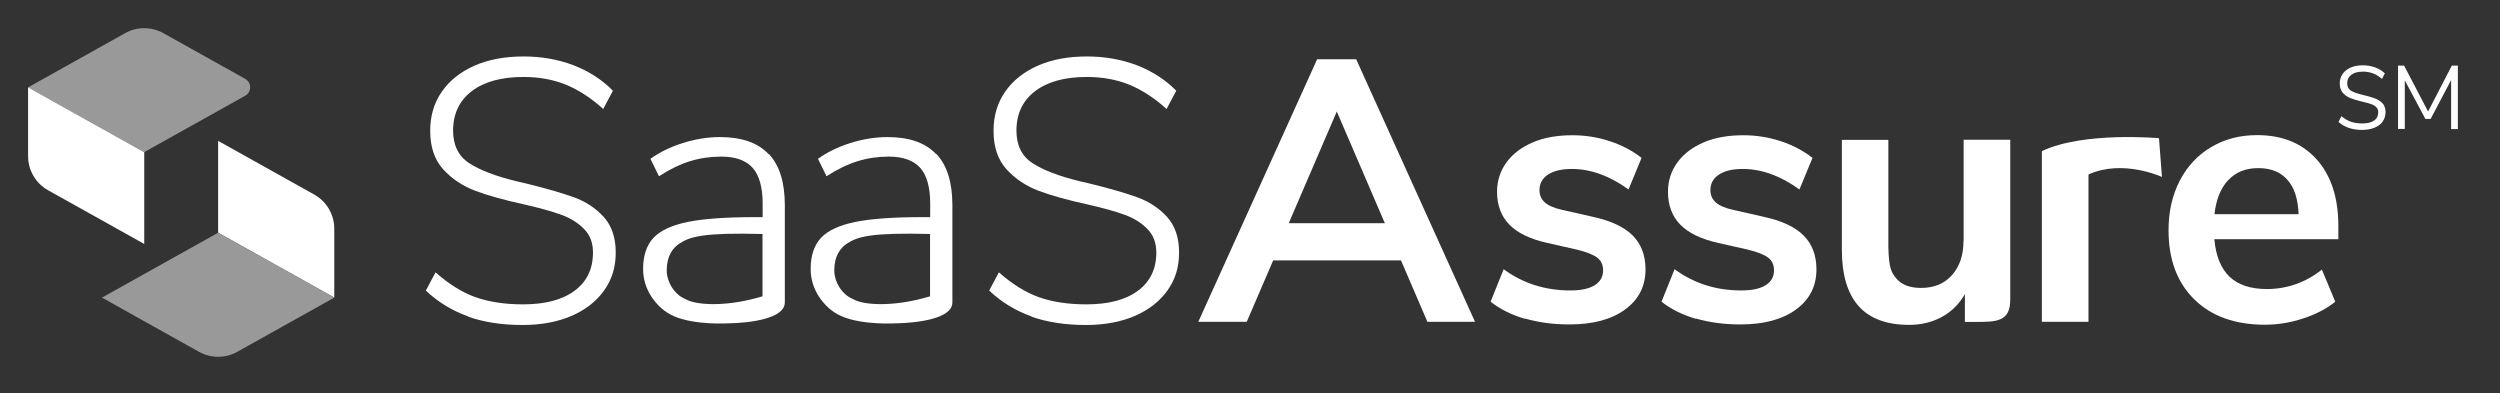
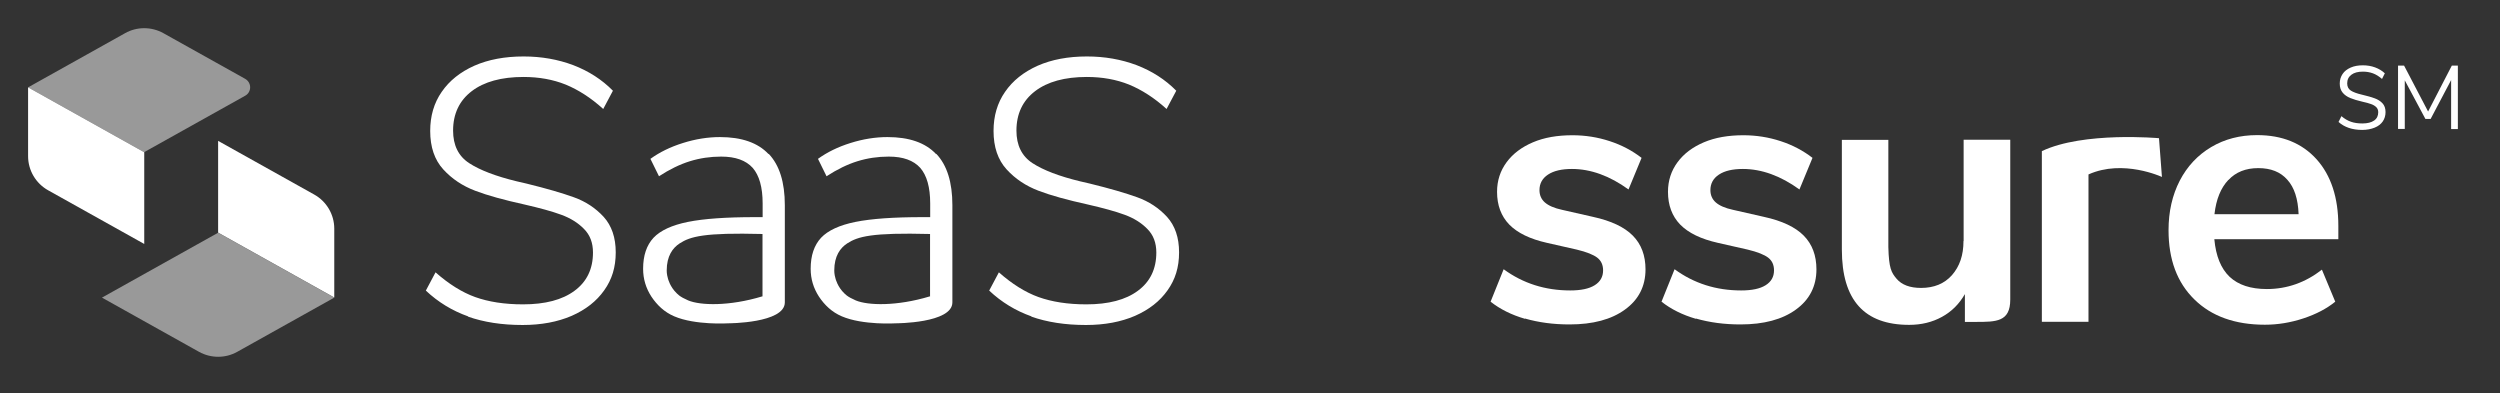
<svg xmlns="http://www.w3.org/2000/svg" id="Layer_1" data-name="Layer 1" viewBox="0 0 178 28">
  <rect x="0" y="0" width="178" height="28" fill="#333333" stroke="none" />
  <path d="M10.27,10.84L2,6.22l6.91-3.86c.84-.47,1.87-.47,2.72,0l5.82,3.25c.48.27.48.95,0,1.21l-7.18,4.01Z" fill="#fff" opacity=".5" />
  <path d="M10.27,17.37l-6.84-3.82c-.88-.49-1.43-1.42-1.43-2.43v-4.9l8.27,4.62v6.53Z" fill="#fff" />
  <path d="M15.53,16.57l8.27,4.62-6.91,3.86c-.84.47-1.87.47-2.72,0l-6.91-3.86,8.27-4.62Z" fill="#fff" opacity=".5" />
  <path d="M15.53,10.03l6.84,3.82c.88.49,1.43,1.42,1.43,2.43v4.9l-8.27-4.62v-6.53Z" fill="#fff" />
  <path d="M139.8,17.16c0,1.01-.27,1.8-.82,2.43-.54.61-1.28.91-2.2.91-.8,0-1.38-.22-1.75-.66-.37-.44-.54-.74-.58-2.24v-7.64h-3.31v7.81c0,3.61,1.61,5.36,4.79,5.36.87,0,1.65-.19,2.34-.57.69-.38,1.22-.91,1.63-1.62v1.98s.77,0,.77,0c1.46,0,2.46,0,2.46-1.59v-11.38h-3.32v7.21Z" fill="#fff" />
  <path d="M153.93,12.6s-2.76-1.29-5.23-.18v10.49h-3.32v-12.15h0c2.96-1.41,8.34-.92,8.34-.92l.21,2.76Z" fill="#fff" />
  <path d="M33.34,22.53c-1.13-.4-2.14-1.01-3.02-1.84l.69-1.3c.94.83,1.88,1.42,2.82,1.76.95.34,2.08.52,3.41.52,1.57,0,2.8-.32,3.67-.97.87-.64,1.31-1.55,1.31-2.72,0-.69-.21-1.25-.64-1.68-.42-.43-.96-.77-1.62-1.01-.65-.24-1.53-.48-2.62-.73-1.45-.32-2.62-.64-3.51-.98-.89-.34-1.65-.84-2.27-1.52-.62-.68-.93-1.59-.93-2.74,0-1.06.27-1.99.82-2.78.55-.8,1.32-1.41,2.32-1.86,1-.44,2.17-.66,3.51-.66,1.27,0,2.45.21,3.54.62,1.09.42,2.03,1.02,2.82,1.82l-.69,1.3c-.88-.8-1.78-1.37-2.68-1.74-.9-.36-1.9-.54-3-.54-1.57,0-2.8.34-3.68,1.01-.88.67-1.33,1.61-1.33,2.81,0,1.04.38,1.82,1.15,2.32.77.5,1.9.93,3.38,1.29l.69.16c1.43.35,2.56.68,3.39.98.83.3,1.53.76,2.11,1.39.57.63.86,1.47.86,2.53s-.27,1.93-.82,2.7c-.55.78-1.32,1.38-2.32,1.82-1,.43-2.16.65-3.49.65-1.47,0-2.77-.2-3.9-.6Z" fill="#fff" />
-   <path d="M73.45,22.53c-1.13-.4-2.14-1.01-3.02-1.84l.69-1.3c.94.83,1.88,1.42,2.82,1.76.95.34,2.08.52,3.41.52,1.57,0,2.8-.32,3.67-.97.87-.64,1.31-1.55,1.31-2.72,0-.69-.21-1.25-.64-1.68-.42-.43-.96-.77-1.62-1.01-.65-.24-1.53-.48-2.62-.73-1.45-.32-2.62-.64-3.51-.98-.89-.34-1.65-.84-2.27-1.52-.62-.68-.93-1.59-.93-2.74,0-1.06.27-1.99.82-2.78.55-.8,1.32-1.41,2.32-1.86,1-.44,2.17-.66,3.51-.66,1.27,0,2.45.21,3.54.62,1.09.42,2.03,1.02,2.82,1.82l-.69,1.3c-.88-.8-1.78-1.37-2.68-1.74-.9-.36-1.9-.54-3-.54-1.57,0-2.8.34-3.68,1.01-.88.67-1.33,1.61-1.33,2.81,0,1.04.38,1.82,1.15,2.32.77.5,1.9.93,3.38,1.29l.69.16c1.43.35,2.56.68,3.39.98.83.3,1.53.76,2.11,1.39.57.63.86,1.47.86,2.53s-.27,1.93-.82,2.7c-.55.78-1.32,1.38-2.32,1.82-1,.43-2.16.65-3.49.65-1.47,0-2.77-.2-3.9-.6Z" fill="#fff" />
-   <path d="M99.74,18.54h-9.09l-1.88,4.37h-3.45l8.46-18.69h2.78l8.46,18.69h-3.39l-1.88-4.37ZM98.6,15.89l-3.42-7.95-3.42,7.95h6.84Z" fill="#fff" />
+   <path d="M73.45,22.53c-1.13-.4-2.14-1.01-3.02-1.84l.69-1.3c.94.83,1.88,1.42,2.82,1.76.95.34,2.08.52,3.41.52,1.57,0,2.8-.32,3.67-.97.87-.64,1.31-1.55,1.31-2.72,0-.69-.21-1.25-.64-1.68-.42-.43-.96-.77-1.62-1.01-.65-.24-1.53-.48-2.62-.73-1.45-.32-2.62-.64-3.51-.98-.89-.34-1.65-.84-2.27-1.52-.62-.68-.93-1.59-.93-2.74,0-1.06.27-1.99.82-2.78.55-.8,1.32-1.41,2.32-1.86,1-.44,2.17-.66,3.51-.66,1.27,0,2.45.21,3.54.62,1.09.42,2.03,1.02,2.82,1.82l-.69,1.3c-.88-.8-1.78-1.37-2.68-1.74-.9-.36-1.9-.54-3-.54-1.57,0-2.8.34-3.68,1.01-.88.67-1.33,1.61-1.33,2.81,0,1.04.38,1.82,1.15,2.32.77.5,1.9.93,3.38,1.29l.69.16c1.43.35,2.56.68,3.39.98.83.3,1.53.76,2.11,1.39.57.63.86,1.47.86,2.53s-.27,1.93-.82,2.7c-.55.78-1.32,1.38-2.32,1.82-1,.43-2.16.65-3.49.65-1.47,0-2.77-.2-3.9-.6" fill="#fff" />
  <path d="M108.58,22.7c-.96-.28-1.78-.69-2.45-1.22l.93-2.31c1.38,1.01,2.96,1.51,4.74,1.51.76,0,1.34-.12,1.74-.37.4-.25.6-.6.6-1.06,0-.39-.14-.69-.41-.9-.27-.21-.76-.41-1.47-.58l-2.12-.48c-1.2-.27-2.09-.7-2.68-1.3-.58-.6-.87-1.38-.87-2.33,0-.8.23-1.5.68-2.11.45-.61,1.08-1.08,1.88-1.42.8-.34,1.74-.5,2.8-.5.92,0,1.81.14,2.66.42.86.28,1.61.68,2.27,1.19l-.93,2.25c-1.34-.97-2.69-1.46-4.03-1.46-.72,0-1.29.13-1.7.4-.41.27-.61.64-.61,1.11,0,.35.13.65.38.87.26.23.67.41,1.23.53l2.2.5c1.29.28,2.24.73,2.84,1.34.6.61.9,1.41.9,2.4,0,1.2-.49,2.16-1.46,2.86-.97.71-2.29,1.06-3.95,1.06-1.15,0-2.2-.14-3.17-.42Z" fill="#fff" />
  <path d="M120.75,22.7c-.96-.28-1.78-.69-2.45-1.22l.93-2.31c1.38,1.01,2.96,1.51,4.74,1.51.76,0,1.34-.12,1.74-.37.4-.25.6-.6.6-1.06,0-.39-.14-.69-.41-.9-.27-.21-.76-.41-1.47-.58l-2.12-.48c-1.2-.27-2.09-.7-2.68-1.3-.58-.6-.87-1.38-.87-2.33,0-.8.23-1.5.68-2.11.45-.61,1.08-1.08,1.88-1.42.8-.34,1.74-.5,2.8-.5.92,0,1.81.14,2.66.42.86.28,1.61.68,2.27,1.19l-.93,2.25c-1.34-.97-2.69-1.46-4.03-1.46-.72,0-1.29.13-1.7.4-.41.27-.61.64-.61,1.11,0,.35.13.65.38.87.26.23.67.41,1.23.53l2.2.5c1.29.28,2.24.73,2.84,1.34.6.61.9,1.41.9,2.4,0,1.2-.49,2.16-1.46,2.86-.97.71-2.29,1.06-3.95,1.06-1.15,0-2.2-.14-3.17-.42Z" fill="#fff" />
  <path d="M166.49,17.03h-8.83c.11,1.2.47,2.09,1.09,2.68.62.58,1.5.87,2.65.87,1.43,0,2.74-.46,3.92-1.38l.95,2.28c-.6.49-1.36.89-2.27,1.19-.91.3-1.82.45-2.74.45-2.12,0-3.8-.6-5.02-1.8-1.23-1.2-1.84-2.84-1.84-4.93,0-1.33.27-2.5.8-3.53.53-1.02,1.28-1.82,2.24-2.39.96-.57,2.05-.85,3.27-.85,1.78,0,3.19.57,4.23,1.72,1.03,1.15,1.55,2.73,1.55,4.74v.93ZM158.66,12.81c-.54.57-.87,1.38-.99,2.44h5.99c-.04-1.08-.3-1.9-.8-2.45-.49-.56-1.18-.83-2.07-.83s-1.6.28-2.13.85Z" fill="#fff" />
  <path d="M166.51,8.67l.2-.4c.22.19.45.32.68.4.23.08.5.12.81.12.36,0,.64-.07.84-.21.2-.14.29-.34.29-.59,0-.15-.05-.27-.14-.36-.09-.09-.22-.17-.37-.22-.15-.06-.36-.11-.62-.17-.35-.08-.64-.17-.86-.26-.22-.09-.41-.22-.54-.38-.14-.17-.21-.38-.21-.65s.07-.48.2-.68c.13-.2.33-.35.58-.46.25-.11.54-.16.87-.16.31,0,.6.05.87.15.27.1.5.24.69.42l-.2.4c-.21-.18-.43-.32-.65-.4s-.46-.12-.71-.12c-.35,0-.62.07-.82.22-.2.15-.3.35-.3.62,0,.23.09.4.26.51s.44.21.79.29c.39.09.69.18.91.26.22.08.41.2.55.35.15.16.22.37.22.63s-.07.48-.2.67c-.13.19-.33.34-.58.44-.25.1-.55.16-.88.16-.7,0-1.27-.19-1.69-.57Z" fill="#fff" />
  <path d="M175,4.68v4.51h-.48v-3.49s-1.46,2.77-1.46,2.77h-.37l-1.47-2.75v3.46s-.48,0-.48,0v-4.51h.43l1.71,3.27,1.69-3.27h.43Z" fill="#fff" />
  <path d="M54.72,10.97c-.76-.81-1.92-1.21-3.46-1.21-.86,0-1.74.14-2.63.42-.9.28-1.67.66-2.32,1.13l.61,1.24c.75-.49,1.49-.85,2.2-1.07.71-.22,1.45-.33,2.23-.33,1.02,0,1.76.27,2.24.8.47.54.71,1.38.71,2.54v.97h-.55c-2.04,0-3.63.11-4.77.34-1.14.23-1.96.61-2.45,1.13-.49.53-.74,1.26-.74,2.21,0,.72.2,1.38.59,1.98.4.6.92,1.1,1.62,1.4,1.51.65,3.85.5,3.85.5,0,0,4.03,0,4.03-1.49v-6.92c0-1.63-.38-2.85-1.15-3.66ZM54.28,21.1h0c-2.38.72-4.42.65-5.28.29-.3-.13-.51-.25-.64-.35l-.16-.14s-.01,0,0,0c-.5-.47-.64-1.06-.64-1.06h0c-.1-.33-.09-.58-.09-.58,0-1.04.43-1.61.92-1.93.76-.49,1.73-.78,5.9-.67v4.45Z" fill="#fff" />
  <path d="M66.65,10.97c-.76-.81-1.92-1.21-3.46-1.21-.86,0-1.74.14-2.63.42-.9.28-1.67.66-2.32,1.13l.61,1.24c.75-.49,1.49-.85,2.2-1.07.71-.22,1.45-.33,2.23-.33,1.02,0,1.76.27,2.24.8.47.54.71,1.38.71,2.54v.97h-.55c-2.04,0-3.63.11-4.77.34-1.14.23-1.96.61-2.45,1.13-.49.53-.74,1.26-.74,2.21,0,.72.2,1.38.59,1.98.4.6.92,1.1,1.62,1.4,1.51.65,3.85.5,3.85.5,0,0,4.03,0,4.03-1.49v-6.92c0-1.63-.38-2.85-1.15-3.66ZM66.21,21.1h0c-2.38.72-4.42.65-5.28.29-.3-.13-.51-.25-.64-.35l-.16-.14s-.01,0,0,0c-.5-.47-.64-1.06-.64-1.06h0c-.1-.33-.09-.58-.09-.58,0-1.04.43-1.61.92-1.93.76-.49,1.73-.78,5.9-.67v4.45Z" fill="#fff" />
</svg>